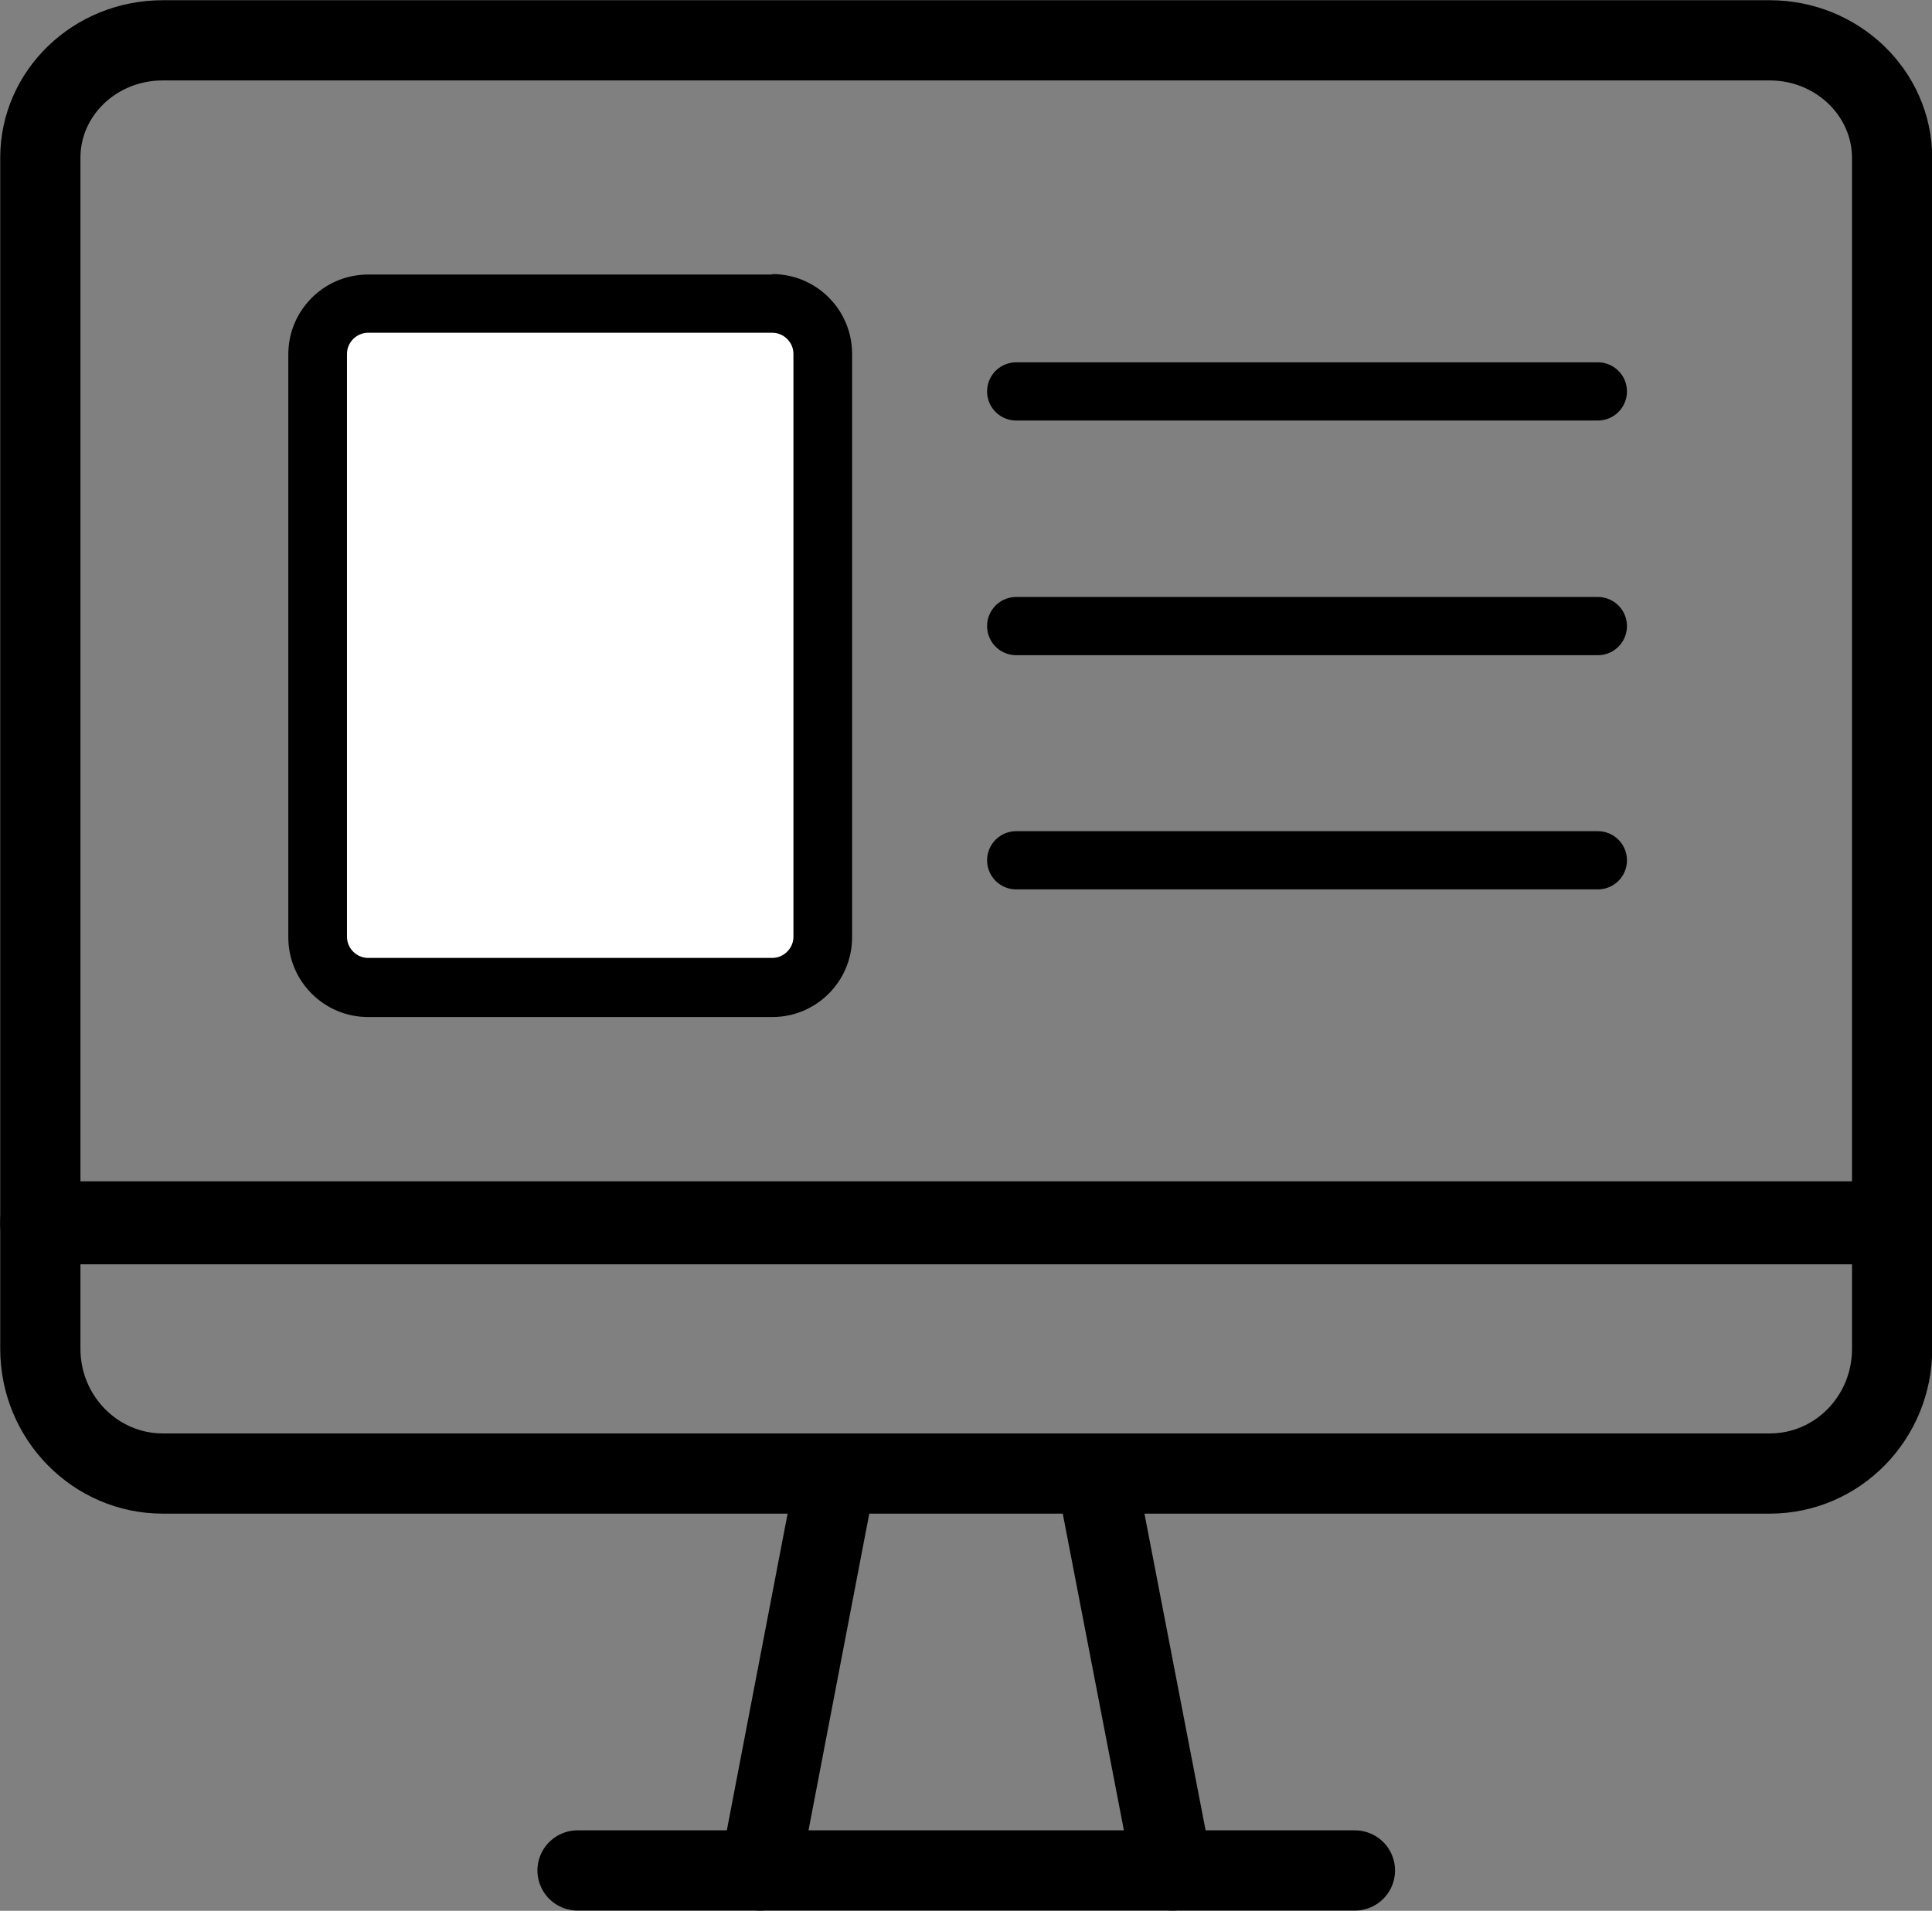
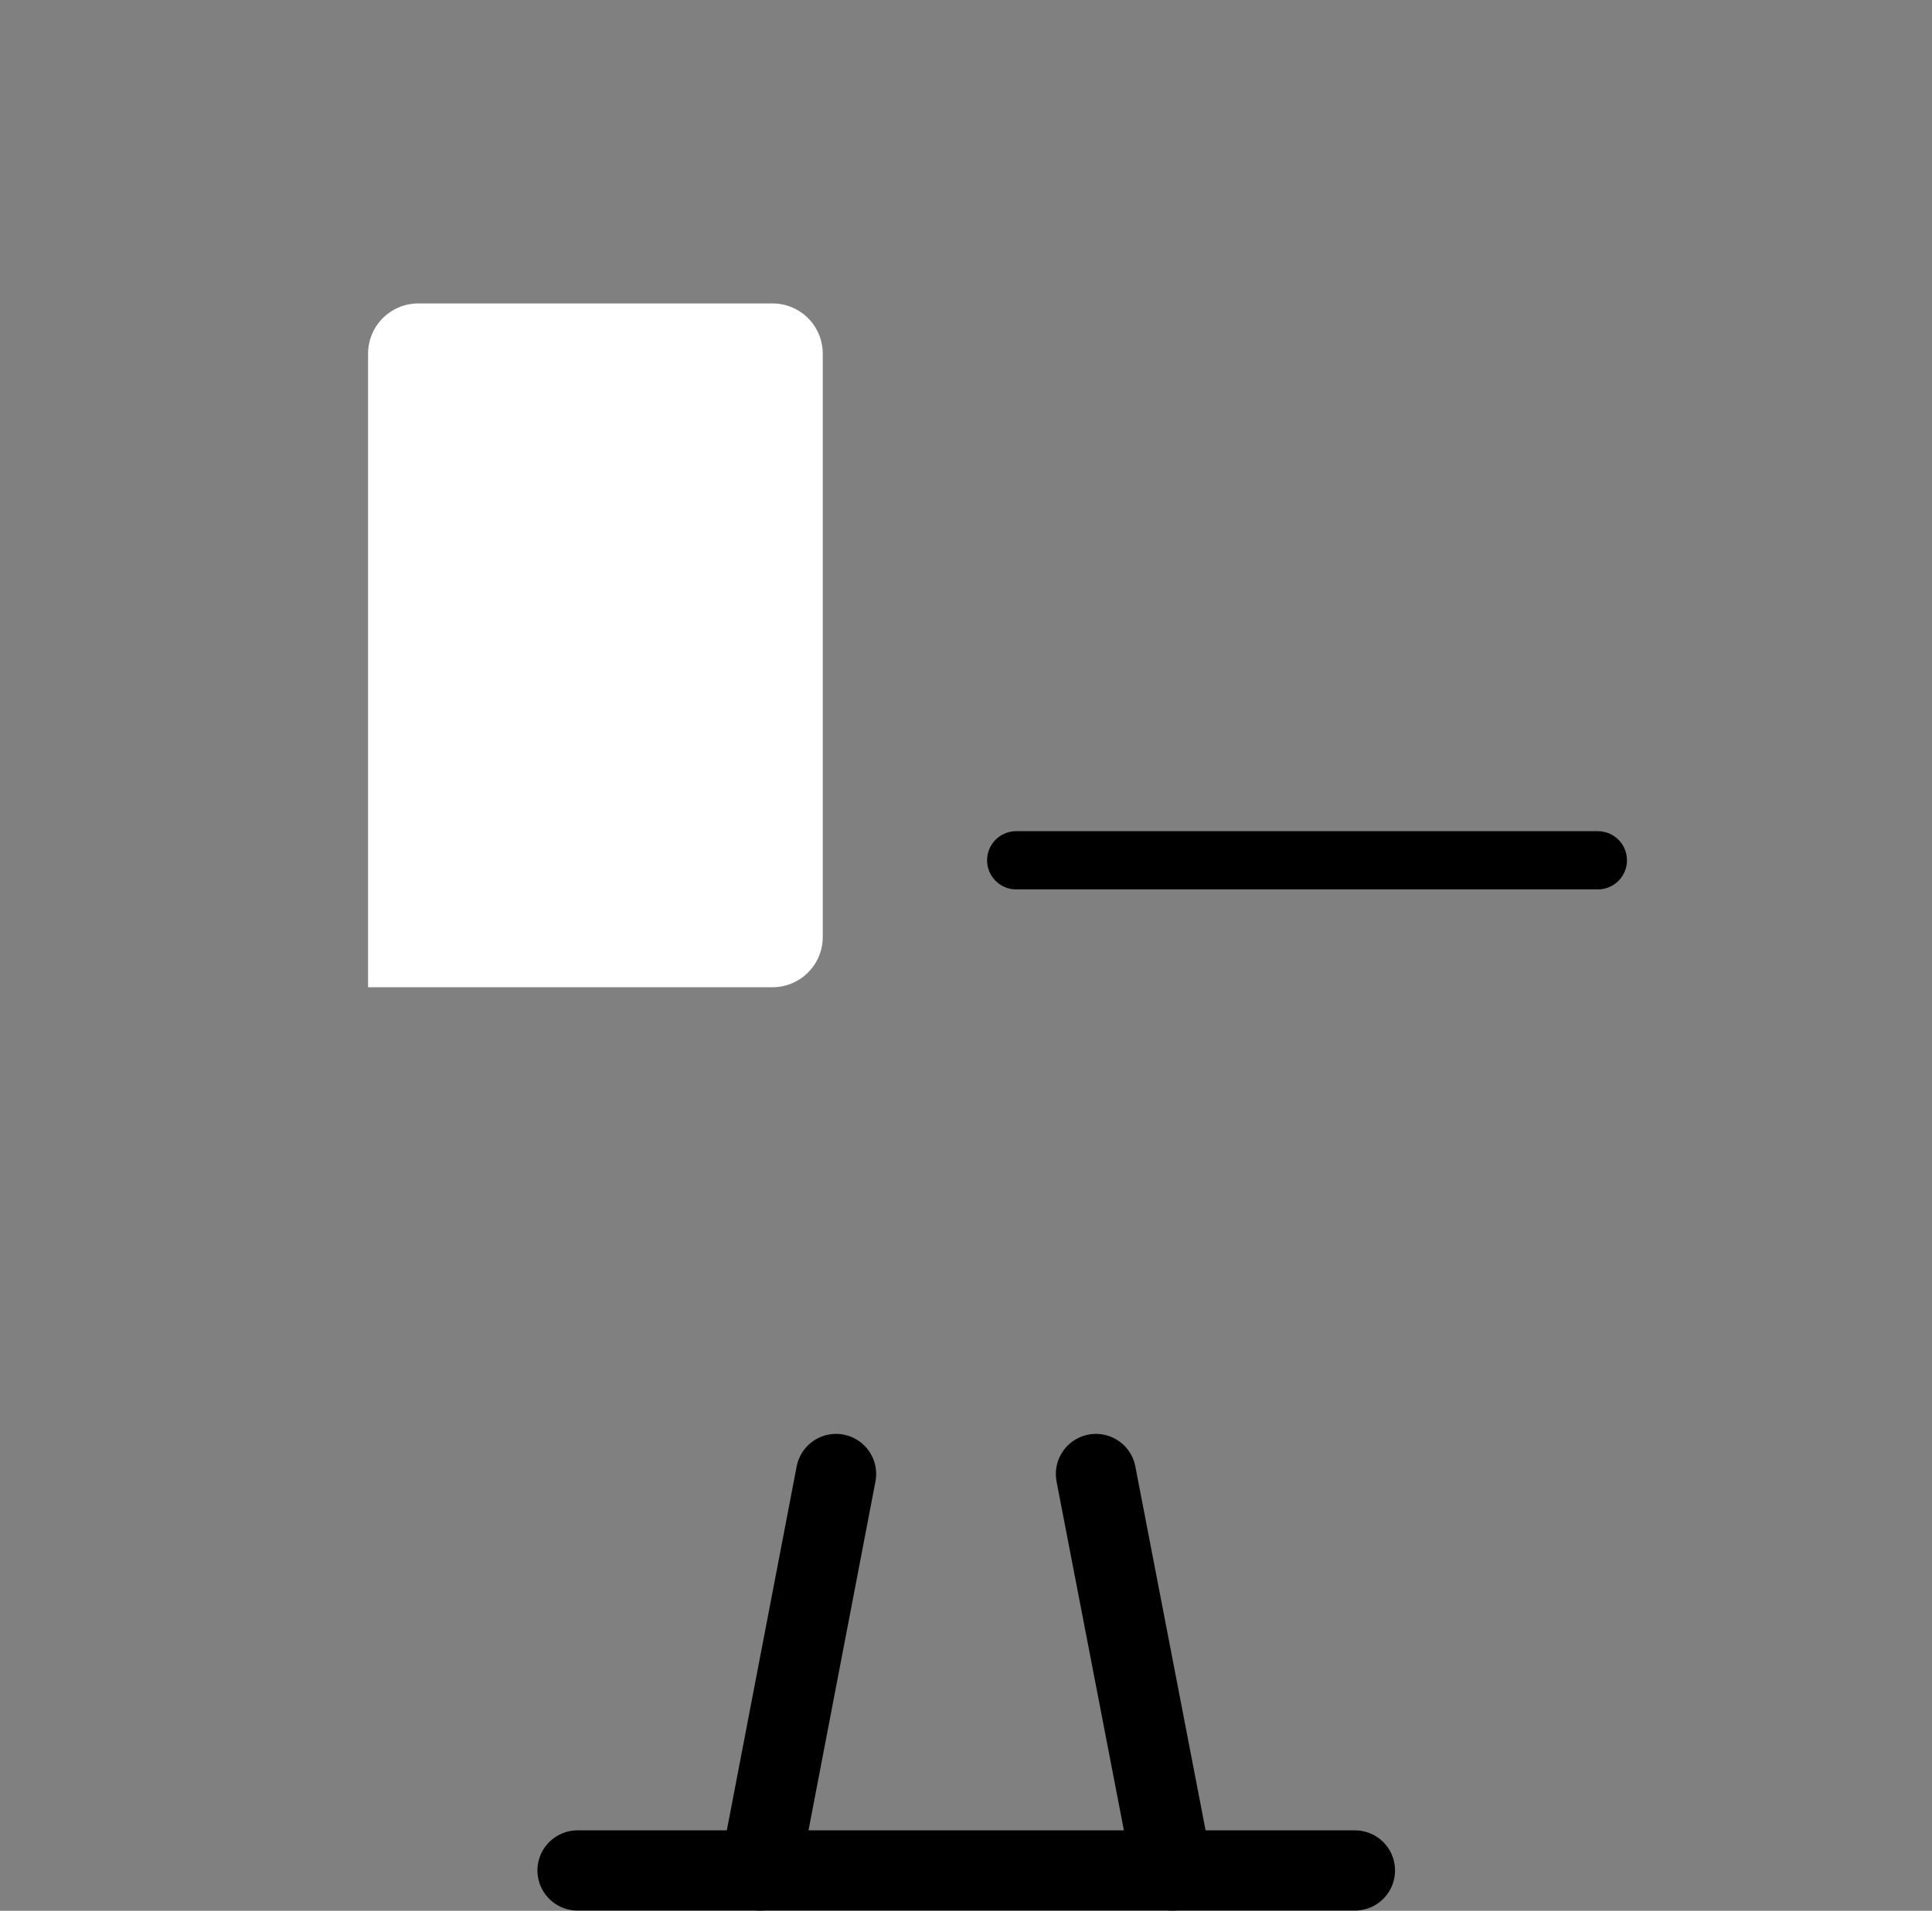
<svg xmlns="http://www.w3.org/2000/svg" id="_レイヤー_2" data-name="レイヤー_2" viewBox="0 0 42.15 41.69">
  <rect x="0" y="0" width="42.15" height="41.69" fill="#808080" stroke="none" />
  <defs>
    <style>
      .cls-1 {
        fill: #fff;
      }

      .cls-2 {
        stroke-width: 1.27px;
      }

      .cls-2, .cls-3 {
        fill: none;
        stroke: #000;
        stroke-linecap: round;
        stroke-linejoin: round;
      }

      .cls-3 {
        stroke-width: 1.75px;
      }
    </style>
  </defs>
  <g id="_テキスト" data-name="テキスト">
    <g>
      <g>
-         <path class="cls-3" d="M41.28,3.44v23.27H.88V3.44C.88,2.03,2.07.88,3.55.88h35.06c1.47,0,2.67,1.15,2.67,2.57Z" />
-         <path class="cls-3" d="M41.28,26.65v2.78c0,1.5-1.19,2.72-2.67,2.72H3.55c-1.47,0-2.67-1.22-2.67-2.72v-2.78h40.4Z" />
        <g>
          <line class="cls-3" x1="18.24" y1="32.16" x2="16.58" y2="40.81" />
          <line class="cls-3" x1="23.91" y1="32.16" x2="25.58" y2="40.81" />
        </g>
        <line class="cls-3" x1="12.6" y1="40.81" x2="29.56" y2="40.81" />
      </g>
      <g>
-         <path class="cls-1" d="M8.03,6.62h8.82c.61,0,1.1.49,1.1,1.1v12.72c0,.61-.49,1.1-1.1,1.1h-8.82c-.61,0-1.1-.49-1.1-1.1V7.72c0-.61.49-1.1,1.1-1.1Z" />
-         <path d="M16.85,7.26c.25,0,.46.21.46.46v12.72c0,.25-.21.46-.46.46h-8.82c-.25,0-.46-.21-.46-.46V7.72c0-.25.21-.46.46-.46h8.82M16.85,5.99h-8.82c-.96,0-1.74.78-1.74,1.74v12.72c0,.96.78,1.74,1.74,1.74h8.82c.96,0,1.74-.78,1.74-1.74V7.72c0-.96-.78-1.74-1.74-1.74h0Z" />
+         <path class="cls-1" d="M8.03,6.62h8.82c.61,0,1.1.49,1.1,1.1v12.72c0,.61-.49,1.1-1.1,1.1h-8.82V7.72c0-.61.49-1.1,1.1-1.1Z" />
      </g>
-       <line class="cls-2" x1="34.86" y1="8.54" x2="22.17" y2="8.54" />
-       <line class="cls-2" x1="34.86" y1="13.66" x2="22.17" y2="13.66" />
      <line class="cls-2" x1="34.86" y1="18.77" x2="22.17" y2="18.77" />
    </g>
  </g>
</svg>